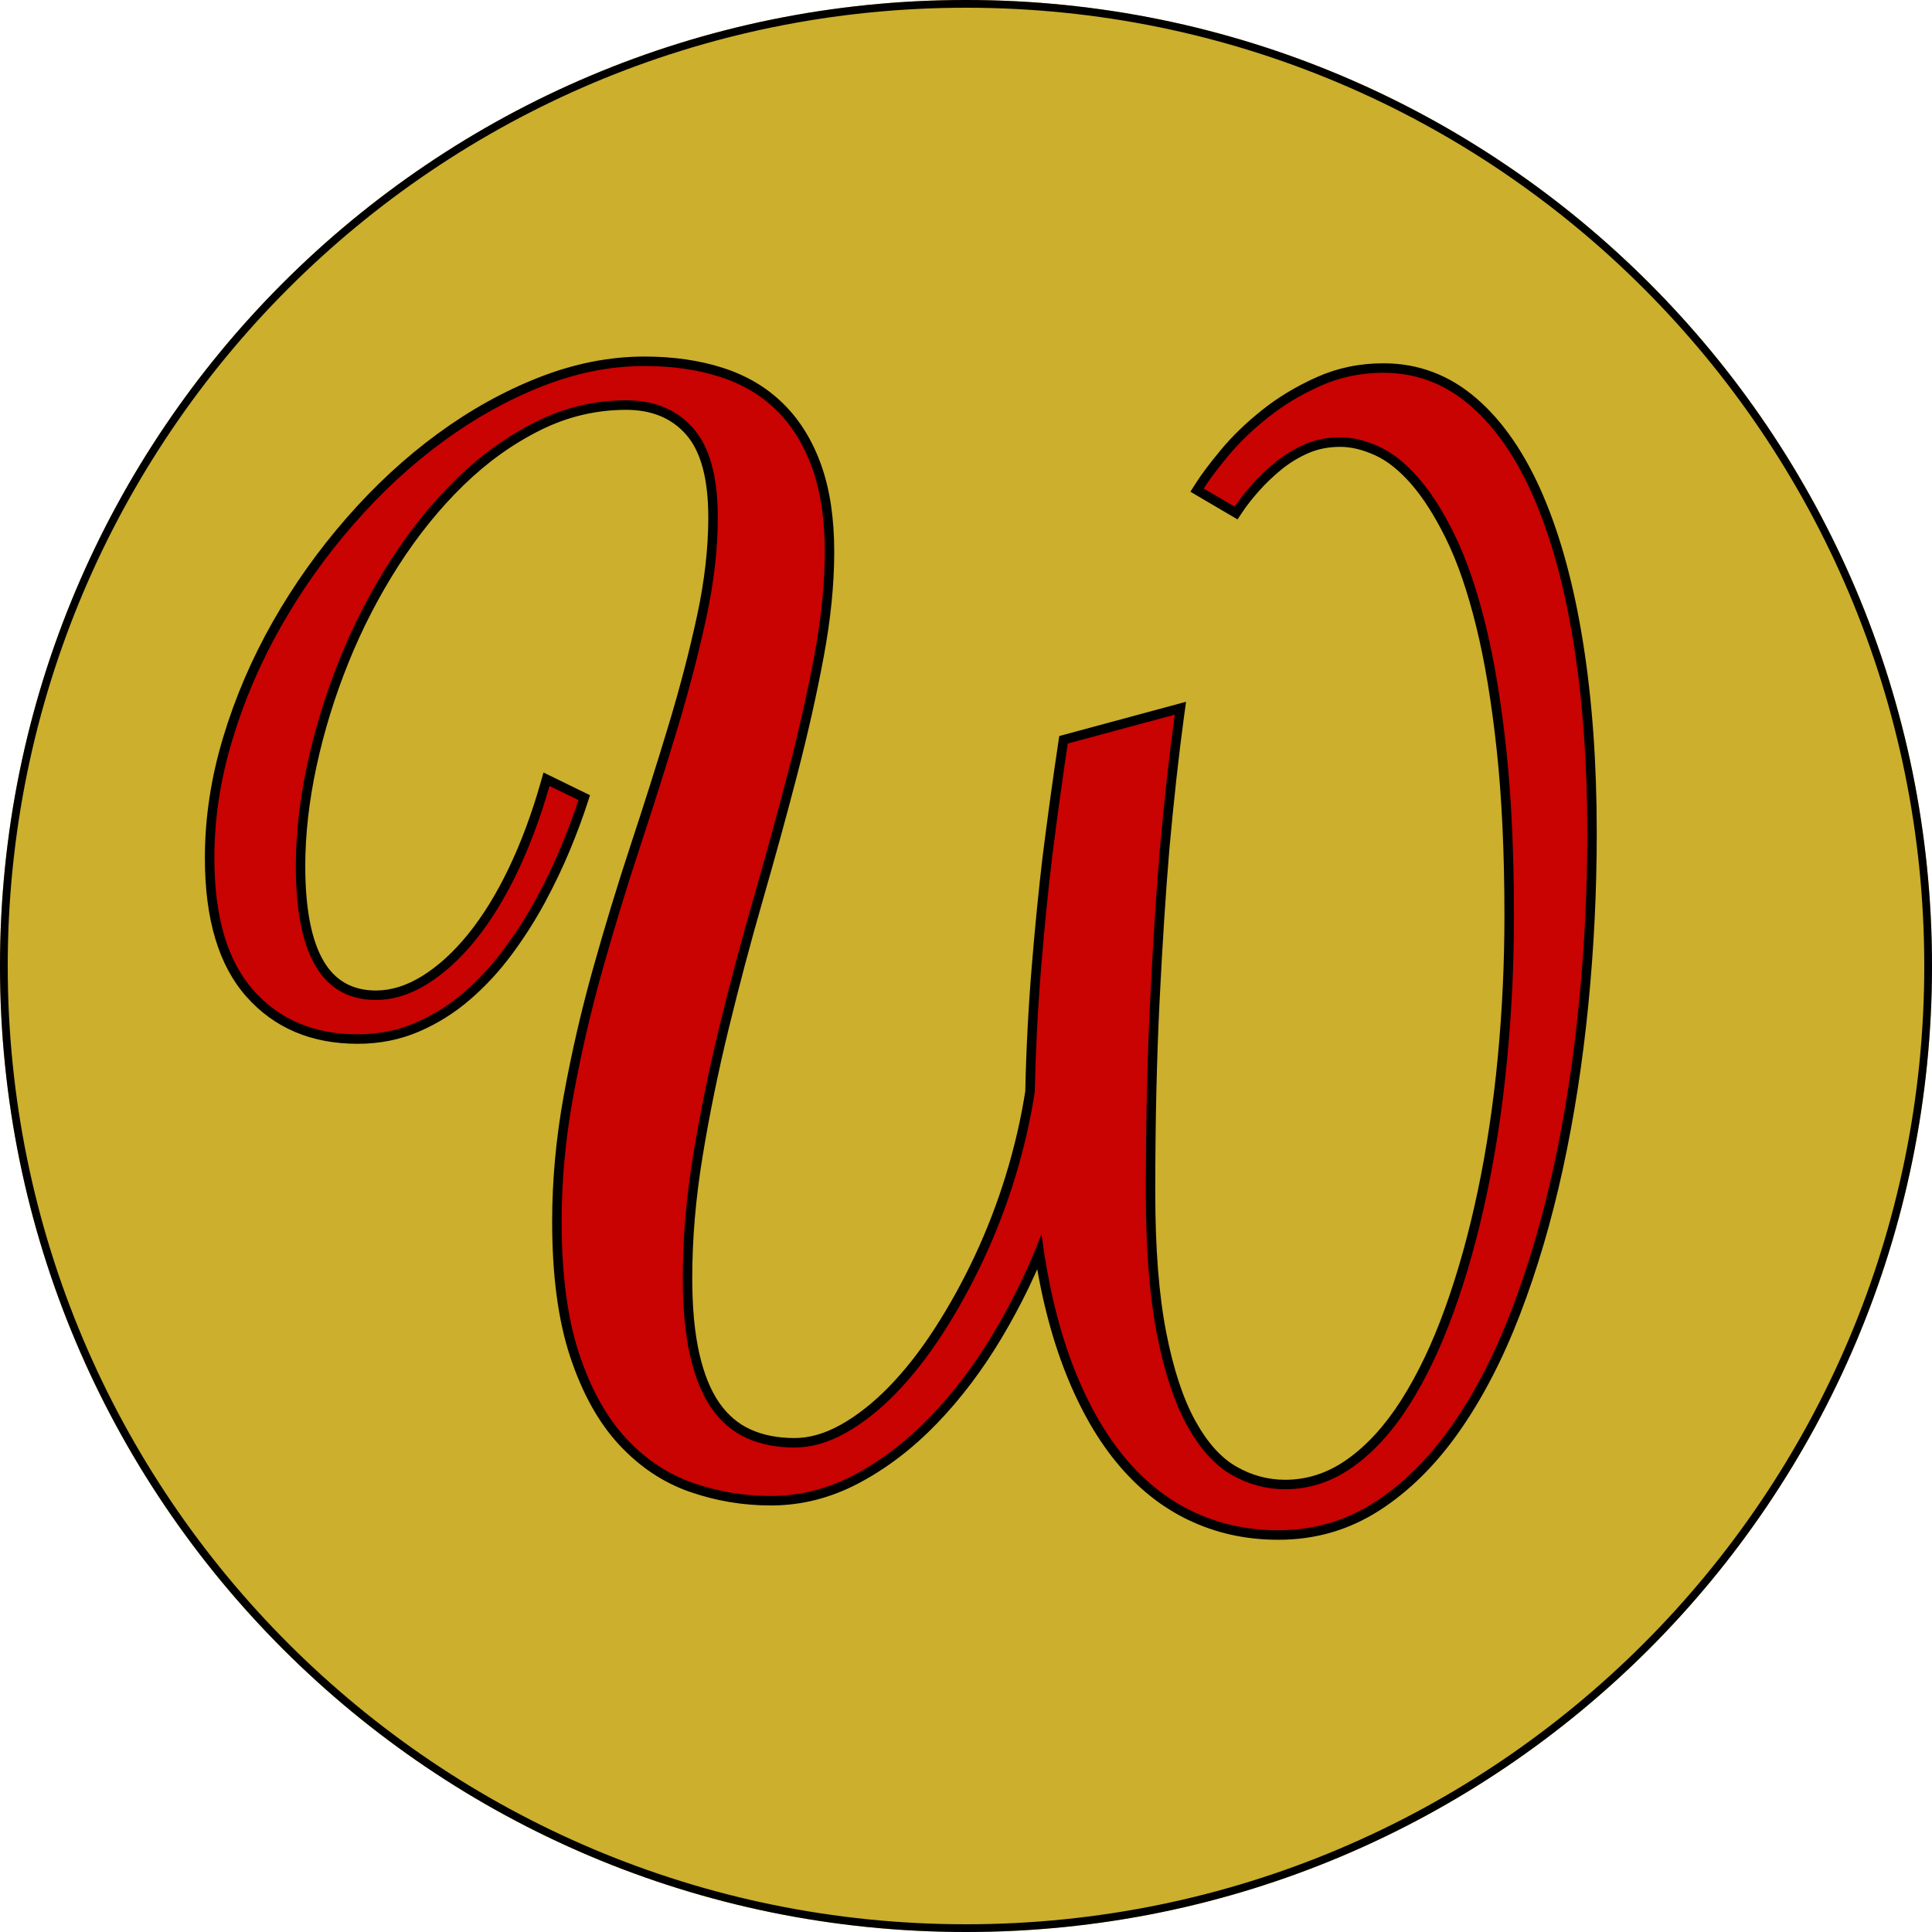
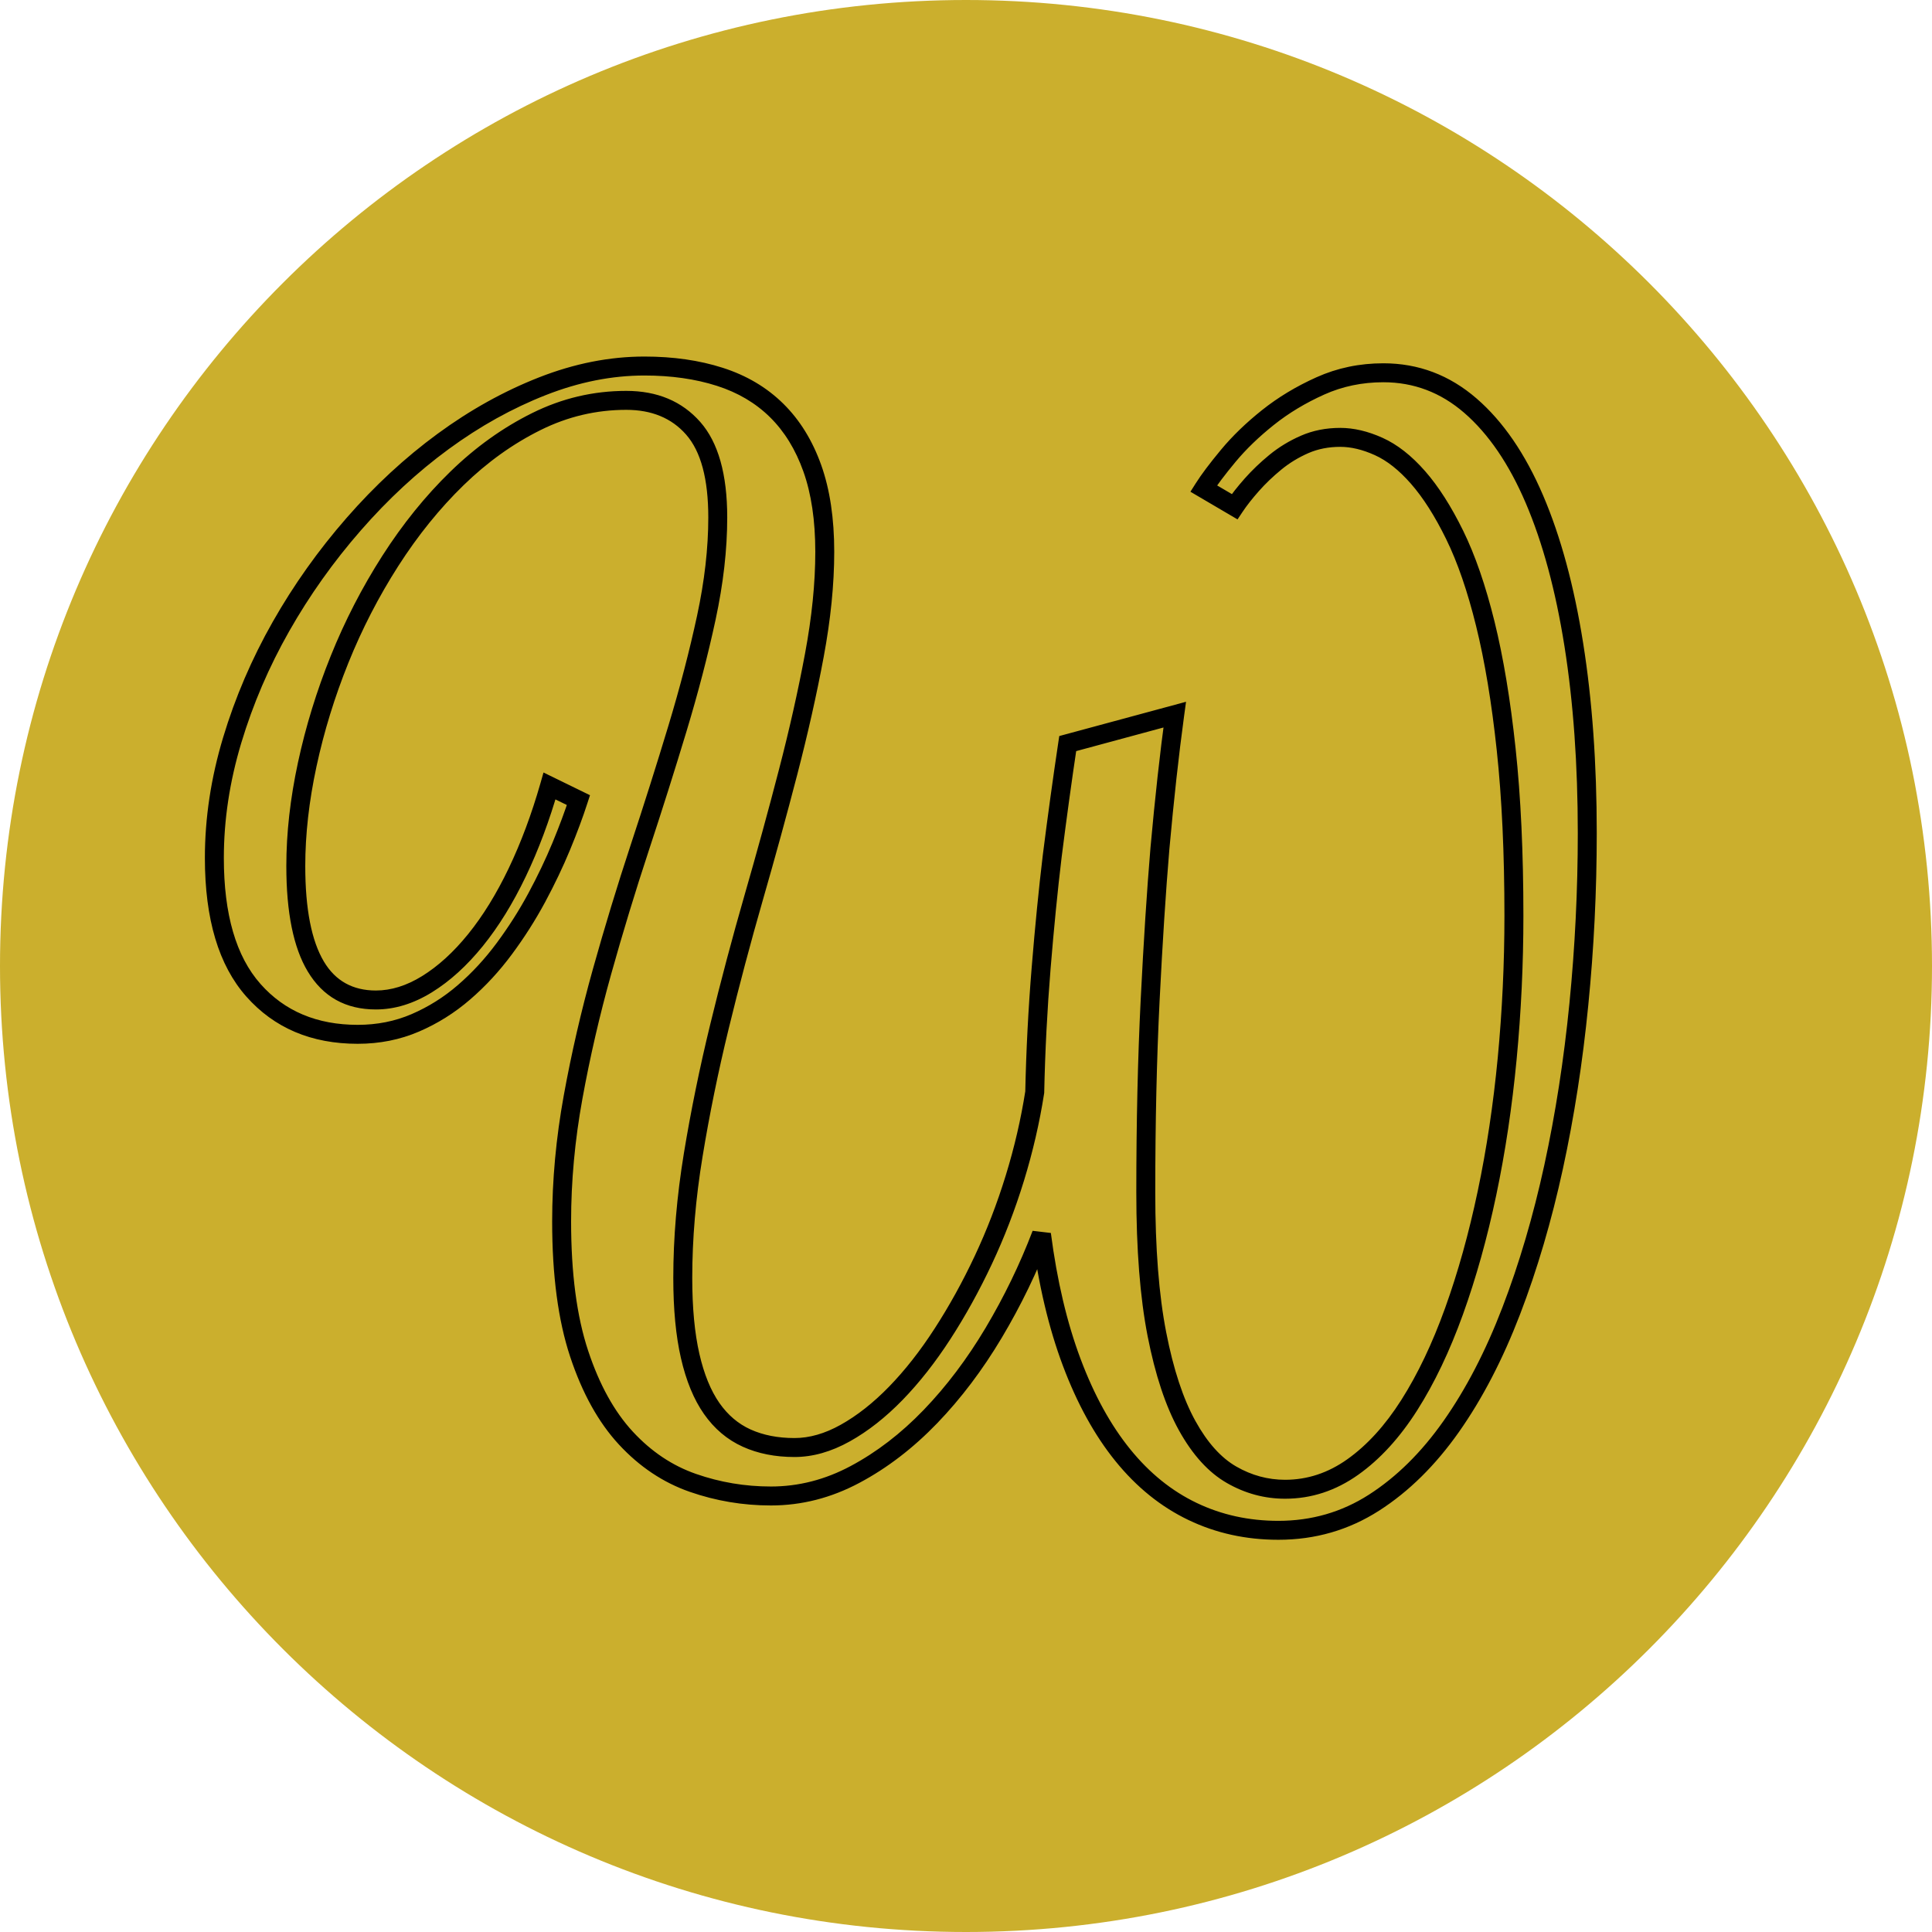
<svg xmlns="http://www.w3.org/2000/svg" width="500" zoomAndPan="magnify" viewBox="0 0 375 375" height="500" preserveAspectRatio="xMidYMid meet" version="1.2">
  <defs>
    <clipPath id="dcf8d6d7b9">
      <path d="M 187.5 0 C 83.945 0 0 83.945 0 187.5 C 0 291.055 83.945 375 187.5 375 C 291.055 375 375 291.055 375 187.5 C 375 83.945 291.055 0 187.5 0 Z M 187.5 0 " />
    </clipPath>
  </defs>
  <g id="255d45247d">
    <g clip-rule="nonzero" clip-path="url(#dcf8d6d7b9)">
      <rect x="0" width="375" y="0" height="375" style="fill:#cbaf2d;fill-opacity:1;stroke:none;" />
-       <path style="fill:none;stroke-width:4;stroke-linecap:butt;stroke-linejoin:miter;stroke:#000000;stroke-opacity:1;stroke-miterlimit:4;" d="M 250 0 C 111.927 0 -0 111.927 -0 250 C -0 388.073 111.927 500 250 500 C 388.073 500 500 388.073 500 250 C 500 111.927 388.073 0 250 0 Z M 250 0 " transform="matrix(0.75,0,0,0.75,0,0)" />
    </g>
    <g style="fill:#000000;fill-opacity:1;">
      <g transform="translate(69.17, 290.37)">
        <path style="stroke:none" d="M 85.039 -11.246 C 87.941 -11.246 90.93 -12.102 94.004 -13.82 C 97.199 -15.605 100.324 -18.066 103.379 -21.203 C 106.473 -24.383 109.426 -28.141 112.23 -32.48 C 115.062 -36.852 117.656 -41.547 120.016 -46.566 C 122.371 -51.582 124.387 -56.812 126.059 -62.262 C 127.734 -67.707 128.996 -73.172 129.855 -78.66 L 131.672 -78.375 L 129.832 -78.414 C 130.008 -86.551 130.426 -94.621 131.082 -102.629 C 131.734 -110.617 132.457 -117.891 133.242 -124.445 C 134.203 -132.043 135.207 -139.332 136.254 -146.312 L 136.434 -147.504 L 161.039 -154.156 L 160.664 -151.41 C 159.625 -143.773 158.668 -135.137 157.801 -125.5 C 157.105 -117.254 156.477 -107.48 155.91 -96.18 C 155.348 -84.891 155.066 -72.469 155.066 -58.914 C 155.066 -48.059 155.773 -39.012 157.188 -31.77 C 158.586 -24.598 160.48 -18.855 162.867 -14.543 C 165.184 -10.355 167.828 -7.414 170.797 -5.711 C 173.777 -4 176.934 -3.145 180.266 -3.145 C 184.578 -3.145 188.598 -4.469 192.328 -7.117 C 196.184 -9.852 199.676 -13.688 202.812 -18.621 C 206.008 -23.645 208.844 -29.598 211.324 -36.48 C 213.82 -43.41 215.93 -50.973 217.652 -59.16 C 219.383 -67.367 220.676 -76.008 221.543 -85.082 C 222.406 -94.168 222.84 -103.34 222.84 -112.602 C 222.84 -124.727 222.344 -135.438 221.348 -144.734 C 220.355 -154.016 219.02 -162.055 217.34 -168.852 C 215.676 -175.605 213.738 -181.227 211.531 -185.727 C 209.34 -190.195 207.055 -193.785 204.68 -196.492 C 202.375 -199.121 200.039 -200.969 197.668 -202.035 C 195.297 -203.105 193.066 -203.637 190.977 -203.637 C 188.707 -203.637 186.645 -203.23 184.789 -202.422 C 182.855 -201.574 181.105 -200.508 179.539 -199.223 C 177.914 -197.891 176.461 -196.5 175.176 -195.047 C 173.883 -193.586 172.824 -192.238 172 -191 L 171.035 -189.555 L 161.891 -194.926 L 162.906 -196.531 C 163.992 -198.254 165.629 -200.43 167.812 -203.059 C 170.027 -205.727 172.684 -208.297 175.789 -210.77 C 178.914 -213.262 182.441 -215.387 186.371 -217.148 C 190.398 -218.953 194.719 -219.855 199.336 -219.855 C 206.152 -219.855 212.191 -217.574 217.457 -213.004 C 222.59 -208.555 226.891 -202.277 230.355 -194.184 C 233.766 -186.203 236.355 -176.656 238.121 -165.531 C 239.879 -154.465 240.758 -142.176 240.758 -128.668 C 240.758 -117.461 240.211 -106.32 239.113 -95.242 C 238.02 -84.156 236.375 -73.57 234.184 -63.484 C 231.984 -53.379 229.215 -43.973 225.875 -35.262 C 222.508 -26.5 218.562 -18.898 214.035 -12.461 C 209.453 -5.949 204.277 -0.844 198.5 2.855 C 192.625 6.617 186.109 8.5 178.961 8.5 C 172.672 8.5 166.855 7.223 161.512 4.664 C 156.168 2.105 151.449 -1.695 147.355 -6.746 C 143.312 -11.73 139.906 -17.91 137.137 -25.281 C 134.387 -32.602 132.391 -41.031 131.156 -50.578 L 132.977 -50.812 L 134.695 -50.16 C 132.133 -43.441 128.996 -36.965 125.285 -30.734 C 121.555 -24.477 117.375 -18.941 112.75 -14.137 C 108.086 -9.297 103.059 -5.434 97.66 -2.559 C 92.164 0.375 86.434 1.84 80.465 1.84 C 75.035 1.84 69.781 0.957 64.707 -0.809 C 59.543 -2.609 54.961 -5.668 50.965 -9.984 C 46.996 -14.273 43.84 -19.961 41.492 -27.051 C 39.164 -34.074 38.004 -42.82 38.004 -53.297 C 38.004 -61.332 38.754 -69.473 40.254 -77.727 C 41.742 -85.926 43.629 -94.102 45.906 -102.254 C 48.18 -110.379 50.625 -118.418 53.246 -126.371 C 55.855 -134.281 58.289 -141.973 60.547 -149.445 C 62.797 -156.887 64.656 -164.023 66.129 -170.855 C 67.582 -177.609 68.309 -183.965 68.309 -189.934 C 68.309 -197.395 66.871 -202.758 63.996 -206.023 C 61.184 -209.223 57.312 -210.82 52.383 -210.82 C 46.574 -210.82 41.031 -209.516 35.762 -206.898 C 30.402 -204.242 25.418 -200.672 20.812 -196.191 C 16.168 -191.672 11.945 -186.449 8.145 -180.516 C 4.332 -174.559 1.098 -168.281 -1.559 -161.684 C -4.219 -155.074 -6.281 -148.383 -7.738 -141.605 C -9.191 -134.852 -9.918 -128.406 -9.918 -122.266 C -9.918 -113.941 -8.707 -107.758 -6.293 -103.715 C -4.059 -99.98 -0.699 -98.113 3.789 -98.113 C 6.75 -98.113 9.734 -99.043 12.75 -100.906 C 15.879 -102.844 18.863 -105.559 21.691 -109.055 C 24.562 -112.602 27.184 -116.855 29.562 -121.82 C 31.953 -126.82 34.008 -132.32 35.723 -138.316 L 36.324 -140.426 L 45.348 -136.02 L 44.855 -134.504 C 43.973 -131.758 42.844 -128.73 41.477 -125.418 C 40.102 -122.094 38.484 -118.707 36.629 -115.254 C 34.758 -111.781 32.621 -108.422 30.215 -105.172 C 27.785 -101.883 25.078 -98.953 22.102 -96.383 C 19.086 -93.777 15.77 -91.695 12.156 -90.141 C 8.484 -88.562 4.52 -87.77 0.262 -87.77 C -8.738 -87.77 -15.945 -90.828 -21.363 -96.945 C -26.723 -103 -29.402 -111.961 -29.402 -123.836 C -29.402 -131.59 -28.223 -139.387 -25.863 -147.227 C -23.516 -155.02 -20.305 -162.504 -16.23 -169.68 C -12.164 -176.84 -7.387 -183.559 -1.906 -189.836 C 3.582 -196.121 9.473 -201.566 15.766 -206.176 C 22.074 -210.801 28.637 -214.445 35.445 -217.117 C 42.324 -219.812 49.145 -221.164 55.91 -221.164 C 61.5 -221.164 66.562 -220.438 71.098 -218.984 C 75.73 -217.504 79.656 -215.18 82.867 -212.012 C 86.074 -208.852 88.527 -204.879 90.234 -200.086 C 91.914 -195.355 92.754 -189.75 92.754 -183.27 C 92.754 -176.973 92.07 -170.156 90.699 -162.816 C 89.344 -155.547 87.633 -147.949 85.578 -140.027 C 83.527 -132.129 81.301 -124.016 78.902 -115.684 C 76.516 -107.391 74.301 -99.055 72.262 -90.676 C 70.227 -82.32 68.535 -74.047 67.195 -65.863 C 65.859 -57.734 65.195 -49.887 65.195 -42.324 C 65.195 -36.539 65.656 -31.625 66.582 -27.582 C 67.488 -23.633 68.785 -20.453 70.477 -18.035 C 72.113 -15.699 74.129 -13.992 76.52 -12.91 C 78.98 -11.801 81.82 -11.246 85.039 -11.246 Z M 85.039 -7.566 C 81.289 -7.566 77.945 -8.23 75.008 -9.559 C 72 -10.914 69.484 -13.039 67.465 -15.926 C 65.5 -18.734 64.008 -22.348 63 -26.758 C 62.008 -31.074 61.516 -36.262 61.516 -42.324 C 61.516 -50.086 62.199 -58.133 63.562 -66.461 C 64.922 -74.734 66.629 -83.098 68.688 -91.547 C 70.738 -99.977 72.965 -108.359 75.367 -116.703 C 77.758 -125.004 79.977 -133.086 82.016 -140.953 C 84.055 -148.793 85.742 -156.305 87.082 -163.492 C 88.414 -170.609 89.078 -177.199 89.078 -183.27 C 89.078 -189.328 88.309 -194.523 86.766 -198.852 C 85.25 -203.113 83.09 -206.629 80.285 -209.391 C 77.488 -212.148 74.055 -214.176 69.977 -215.48 C 65.805 -216.816 61.117 -217.484 55.91 -217.484 C 49.609 -217.484 43.234 -216.219 36.789 -213.691 C 30.277 -211.137 23.992 -207.645 17.938 -203.211 C 11.863 -198.762 6.172 -193.496 0.863 -187.414 C -4.453 -181.328 -9.086 -174.809 -13.031 -167.863 C -16.969 -160.93 -20.07 -153.695 -22.34 -146.164 C -24.594 -138.672 -25.723 -131.23 -25.723 -123.836 C -25.723 -112.891 -23.352 -104.742 -18.609 -99.387 C -13.926 -94.094 -7.633 -91.449 0.262 -91.449 C 4.016 -91.449 7.496 -92.141 10.703 -93.52 C 13.969 -94.926 16.969 -96.809 19.699 -99.168 C 22.469 -101.559 24.988 -104.289 27.258 -107.359 C 29.559 -110.469 31.602 -113.68 33.391 -117 C 35.188 -120.34 36.75 -123.617 38.078 -126.824 C 39.406 -130.043 40.5 -132.98 41.355 -135.633 L 43.105 -135.07 L 42.301 -133.414 L 36.684 -136.16 L 37.488 -137.812 L 39.258 -137.305 C 37.488 -131.109 35.363 -125.418 32.879 -120.23 C 30.379 -115.008 27.602 -110.512 24.551 -106.742 C 21.457 -102.922 18.168 -99.934 14.684 -97.777 C 11.078 -95.547 7.445 -94.434 3.789 -94.434 C -2.09 -94.434 -6.5 -96.898 -9.449 -101.828 C -12.215 -106.449 -13.594 -113.262 -13.594 -122.266 C -13.594 -128.668 -12.84 -135.371 -11.332 -142.379 C -9.832 -149.359 -7.711 -156.254 -4.973 -163.055 C -2.23 -169.867 1.109 -176.348 5.047 -182.5 C 9 -188.668 13.398 -194.113 18.246 -198.828 C 23.129 -203.578 28.422 -207.367 34.125 -210.195 C 39.914 -213.066 46 -214.5 52.383 -214.5 C 58.422 -214.5 63.215 -212.484 66.762 -208.453 C 70.242 -204.492 71.984 -198.32 71.984 -189.934 C 71.984 -183.707 71.23 -177.09 69.723 -170.082 C 68.234 -163.152 66.348 -155.922 64.07 -148.383 C 61.801 -140.879 59.359 -133.156 56.742 -125.219 C 54.137 -117.32 51.707 -109.336 49.449 -101.262 C 47.203 -93.219 45.34 -85.152 43.871 -77.066 C 42.41 -69.035 41.68 -61.109 41.68 -53.297 C 41.68 -43.219 42.781 -34.855 44.984 -28.207 C 47.164 -21.621 50.059 -16.383 53.664 -12.484 C 57.246 -8.613 61.332 -5.883 65.918 -4.285 C 70.598 -2.652 75.449 -1.84 80.465 -1.84 C 85.82 -1.84 90.977 -3.16 95.93 -5.805 C 100.984 -8.5 105.707 -12.129 110.102 -16.691 C 114.531 -21.289 118.539 -26.602 122.125 -32.617 C 125.727 -38.668 128.773 -44.949 131.262 -51.469 L 134.801 -51.051 C 136.004 -41.785 137.93 -33.629 140.578 -26.578 C 143.207 -19.578 146.418 -13.738 150.215 -9.062 C 153.957 -4.441 158.254 -0.973 163.098 1.344 C 167.941 3.664 173.23 4.824 178.961 4.824 C 185.395 4.824 191.246 3.133 196.516 -0.242 C 201.887 -3.684 206.723 -8.461 211.027 -14.578 C 215.379 -20.766 219.184 -28.102 222.438 -36.582 C 225.715 -45.117 228.43 -54.344 230.59 -64.266 C 232.75 -74.211 234.371 -84.66 235.453 -95.605 C 236.535 -106.559 237.078 -117.582 237.078 -128.668 C 237.078 -141.98 236.215 -154.078 234.488 -164.957 C 232.77 -175.777 230.266 -185.039 226.973 -192.734 C 223.73 -200.312 219.754 -206.145 215.047 -210.227 C 210.473 -214.195 205.238 -216.176 199.336 -216.176 C 195.246 -216.176 191.426 -215.383 187.875 -213.793 C 184.23 -212.156 180.965 -210.191 178.082 -207.891 C 175.176 -205.574 172.695 -203.18 170.641 -200.711 C 168.559 -198.203 167.016 -196.152 166.016 -194.566 L 164.461 -195.551 L 165.391 -197.137 L 171.398 -193.609 L 170.469 -192.023 L 168.938 -193.043 C 169.855 -194.418 171.016 -195.898 172.422 -197.488 C 173.836 -199.082 175.43 -200.609 177.203 -202.066 C 179.035 -203.566 181.07 -204.809 183.316 -205.789 C 185.641 -206.809 188.195 -207.316 190.977 -207.316 C 193.59 -207.316 196.324 -206.676 199.176 -205.391 C 202.031 -204.105 204.789 -201.949 207.445 -198.918 C 210.035 -195.965 212.5 -192.105 214.836 -187.344 C 217.156 -182.613 219.184 -176.742 220.914 -169.734 C 222.629 -162.773 223.996 -154.57 225.004 -145.125 C 226.016 -135.699 226.52 -124.859 226.52 -112.602 C 226.52 -103.223 226.078 -93.934 225.203 -84.734 C 224.324 -75.52 223.008 -66.742 221.254 -58.402 C 219.496 -50.047 217.336 -42.324 214.785 -35.234 C 212.211 -28.098 209.258 -21.902 205.918 -16.648 C 202.523 -11.309 198.703 -7.129 194.457 -4.117 C 190.09 -1.016 185.359 0.531 180.266 0.531 C 176.281 0.531 172.516 -0.484 168.965 -2.52 C 165.402 -4.562 162.297 -7.977 159.648 -12.762 C 157.074 -17.414 155.051 -23.516 153.574 -31.062 C 152.117 -38.539 151.387 -47.82 151.387 -58.914 C 151.387 -72.527 151.672 -85.012 152.238 -96.363 C 152.805 -107.707 153.438 -117.527 154.137 -125.828 C 155.012 -135.523 155.973 -144.215 157.02 -151.906 L 158.844 -151.656 L 159.324 -149.883 L 138.555 -144.266 L 138.074 -146.043 L 139.891 -145.77 C 138.848 -138.816 137.852 -131.562 136.895 -124.008 C 136.113 -117.5 135.398 -110.273 134.746 -102.328 C 134.098 -94.395 133.684 -86.398 133.512 -78.336 L 133.508 -78.215 L 133.488 -78.094 C 132.605 -72.434 131.301 -66.797 129.578 -61.18 C 127.852 -55.57 125.777 -50.176 123.344 -45.004 C 120.914 -39.832 118.238 -34.992 115.32 -30.48 C 112.379 -25.938 109.277 -21.992 106.016 -18.637 C 102.711 -15.242 99.305 -12.566 95.797 -10.609 C 92.164 -8.578 88.578 -7.566 85.039 -7.566 Z M 85.039 -7.566 " />
      </g>
    </g>
    <g style="fill:#c90202;fill-opacity:1;">
      <g transform="translate(69.17, 290.37)">
-         <path style="stroke:none" d="M 85.047 -9.406 C 88.266 -9.406 91.551 -10.336 94.906 -12.203 C 98.258 -14.078 101.523 -16.645 104.703 -19.906 C 107.879 -23.176 110.906 -27.031 113.781 -31.469 C 116.656 -35.914 119.289 -40.688 121.688 -45.781 C 124.082 -50.875 126.129 -56.188 127.828 -61.719 C 129.523 -67.25 130.805 -72.801 131.672 -78.375 C 131.848 -86.477 132.258 -94.516 132.906 -102.484 C 133.562 -110.453 134.285 -117.703 135.078 -124.234 C 136.035 -131.805 137.035 -139.078 138.078 -146.047 L 158.844 -151.656 C 157.801 -144 156.844 -135.336 155.969 -125.672 C 155.27 -117.391 154.641 -107.586 154.078 -96.266 C 153.516 -84.953 153.234 -72.504 153.234 -58.922 C 153.234 -47.941 153.953 -38.77 155.391 -31.406 C 156.828 -24.051 158.785 -18.129 161.266 -13.641 C 163.742 -9.16 166.613 -5.984 169.875 -4.109 C 173.145 -2.242 176.609 -1.312 180.266 -1.312 C 184.973 -1.312 189.348 -2.742 193.391 -5.609 C 197.441 -8.484 201.098 -12.488 204.359 -17.625 C 207.629 -22.77 210.523 -28.848 213.047 -35.859 C 215.578 -42.867 217.711 -50.508 219.453 -58.781 C 221.203 -67.051 222.508 -75.758 223.375 -84.906 C 224.25 -94.051 224.688 -103.285 224.688 -112.609 C 224.688 -124.797 224.188 -135.57 223.188 -144.938 C 222.188 -154.301 220.832 -162.422 219.125 -169.297 C 217.426 -176.172 215.445 -181.914 213.188 -186.531 C 210.926 -191.156 208.551 -194.879 206.062 -197.703 C 203.582 -200.535 201.035 -202.539 198.422 -203.719 C 195.816 -204.895 193.336 -205.484 190.984 -205.484 C 188.453 -205.484 186.141 -205.023 184.047 -204.109 C 181.961 -203.191 180.07 -202.035 178.375 -200.641 C 176.676 -199.254 175.148 -197.797 173.797 -196.266 C 172.453 -194.742 171.344 -193.332 170.469 -192.031 L 164.469 -195.547 C 165.508 -197.203 167.098 -199.316 169.234 -201.891 C 171.367 -204.461 173.938 -206.941 176.938 -209.328 C 179.945 -211.723 183.344 -213.77 187.125 -215.469 C 190.914 -217.164 194.988 -218.016 199.344 -218.016 C 205.695 -218.016 211.332 -215.879 216.25 -211.609 C 221.176 -207.348 225.316 -201.297 228.672 -193.453 C 232.023 -185.617 234.57 -176.211 236.312 -165.234 C 238.051 -154.266 238.922 -142.078 238.922 -128.672 C 238.922 -117.523 238.375 -106.441 237.281 -95.422 C 236.195 -84.41 234.566 -73.895 232.391 -63.875 C 230.211 -53.863 227.469 -44.547 224.156 -35.922 C 220.852 -27.297 216.977 -19.828 212.531 -13.516 C 208.094 -7.203 203.086 -2.266 197.516 1.297 C 191.941 4.867 185.758 6.656 178.969 6.656 C 172.957 6.656 167.406 5.438 162.312 3 C 157.219 0.562 152.707 -3.07 148.781 -7.906 C 144.863 -12.738 141.555 -18.742 138.859 -25.922 C 136.16 -33.109 134.203 -41.406 132.984 -50.812 C 130.453 -44.195 127.359 -37.816 123.703 -31.672 C 120.047 -25.535 115.953 -20.113 111.422 -15.406 C 106.898 -10.707 102.023 -6.961 96.797 -4.172 C 91.566 -1.391 86.125 0 80.469 0 C 75.238 0 70.188 -0.848 65.312 -2.547 C 60.438 -4.242 56.102 -7.141 52.312 -11.234 C 48.531 -15.328 45.504 -20.789 43.234 -27.625 C 40.973 -34.469 39.844 -43.023 39.844 -53.297 C 39.844 -61.223 40.582 -69.254 42.062 -77.391 C 43.539 -85.535 45.41 -93.656 47.672 -101.75 C 49.941 -109.852 52.383 -117.867 55 -125.797 C 57.613 -133.723 60.051 -141.43 62.312 -148.922 C 64.57 -156.41 66.441 -163.594 67.922 -170.469 C 69.41 -177.352 70.156 -183.844 70.156 -189.938 C 70.156 -197.863 68.562 -203.633 65.375 -207.25 C 62.195 -210.863 57.867 -212.672 52.391 -212.672 C 46.285 -212.672 40.469 -211.297 34.938 -208.547 C 29.414 -205.805 24.281 -202.129 19.531 -197.516 C 14.781 -192.898 10.469 -187.566 6.594 -181.516 C 2.719 -175.461 -0.566 -169.082 -3.266 -162.375 C -5.961 -155.664 -8.051 -148.867 -9.531 -141.984 C -11.008 -135.109 -11.75 -128.535 -11.75 -122.266 C -11.75 -104.941 -6.57 -96.281 3.781 -96.281 C 7.094 -96.281 10.406 -97.301 13.719 -99.344 C 17.031 -101.395 20.164 -104.25 23.125 -107.906 C 26.082 -111.562 28.781 -115.938 31.219 -121.031 C 33.656 -126.125 35.742 -131.719 37.484 -137.812 L 43.109 -135.078 C 42.234 -132.367 41.117 -129.379 39.766 -126.109 C 38.422 -122.848 36.832 -119.52 35 -116.125 C 33.176 -112.727 31.086 -109.441 28.734 -106.266 C 26.391 -103.086 23.781 -100.254 20.906 -97.766 C 18.031 -95.285 14.867 -93.305 11.422 -91.828 C 7.984 -90.348 4.266 -89.609 0.266 -89.609 C -8.18 -89.609 -14.93 -92.457 -19.984 -98.156 C -25.035 -103.863 -27.562 -112.426 -27.562 -123.844 C -27.562 -131.414 -26.406 -139.031 -24.094 -146.688 C -21.789 -154.352 -18.633 -161.711 -14.625 -168.766 C -10.625 -175.828 -5.922 -182.445 -0.516 -188.625 C 4.879 -194.812 10.664 -200.164 16.844 -204.688 C 23.031 -209.219 29.453 -212.789 36.109 -215.406 C 42.773 -218.02 49.375 -219.328 55.906 -219.328 C 61.312 -219.328 66.191 -218.629 70.547 -217.234 C 74.898 -215.836 78.578 -213.66 81.578 -210.703 C 84.578 -207.742 86.883 -204 88.5 -199.469 C 90.113 -194.945 90.922 -189.551 90.922 -183.281 C 90.922 -177.094 90.242 -170.383 88.891 -163.156 C 87.547 -155.926 85.848 -148.367 83.797 -140.484 C 81.754 -132.609 79.535 -124.508 77.141 -116.188 C 74.742 -107.875 72.52 -99.516 70.469 -91.109 C 68.426 -82.711 66.727 -74.395 65.375 -66.156 C 64.031 -57.926 63.359 -49.984 63.359 -42.328 C 63.359 -36.398 63.836 -31.348 64.797 -27.172 C 65.754 -22.992 67.145 -19.598 68.969 -16.984 C 70.801 -14.367 73.066 -12.453 75.766 -11.234 C 78.461 -10.016 81.555 -9.406 85.047 -9.406 Z M 85.047 -9.406 " />
-       </g>
+         </g>
    </g>
  </g>
</svg>